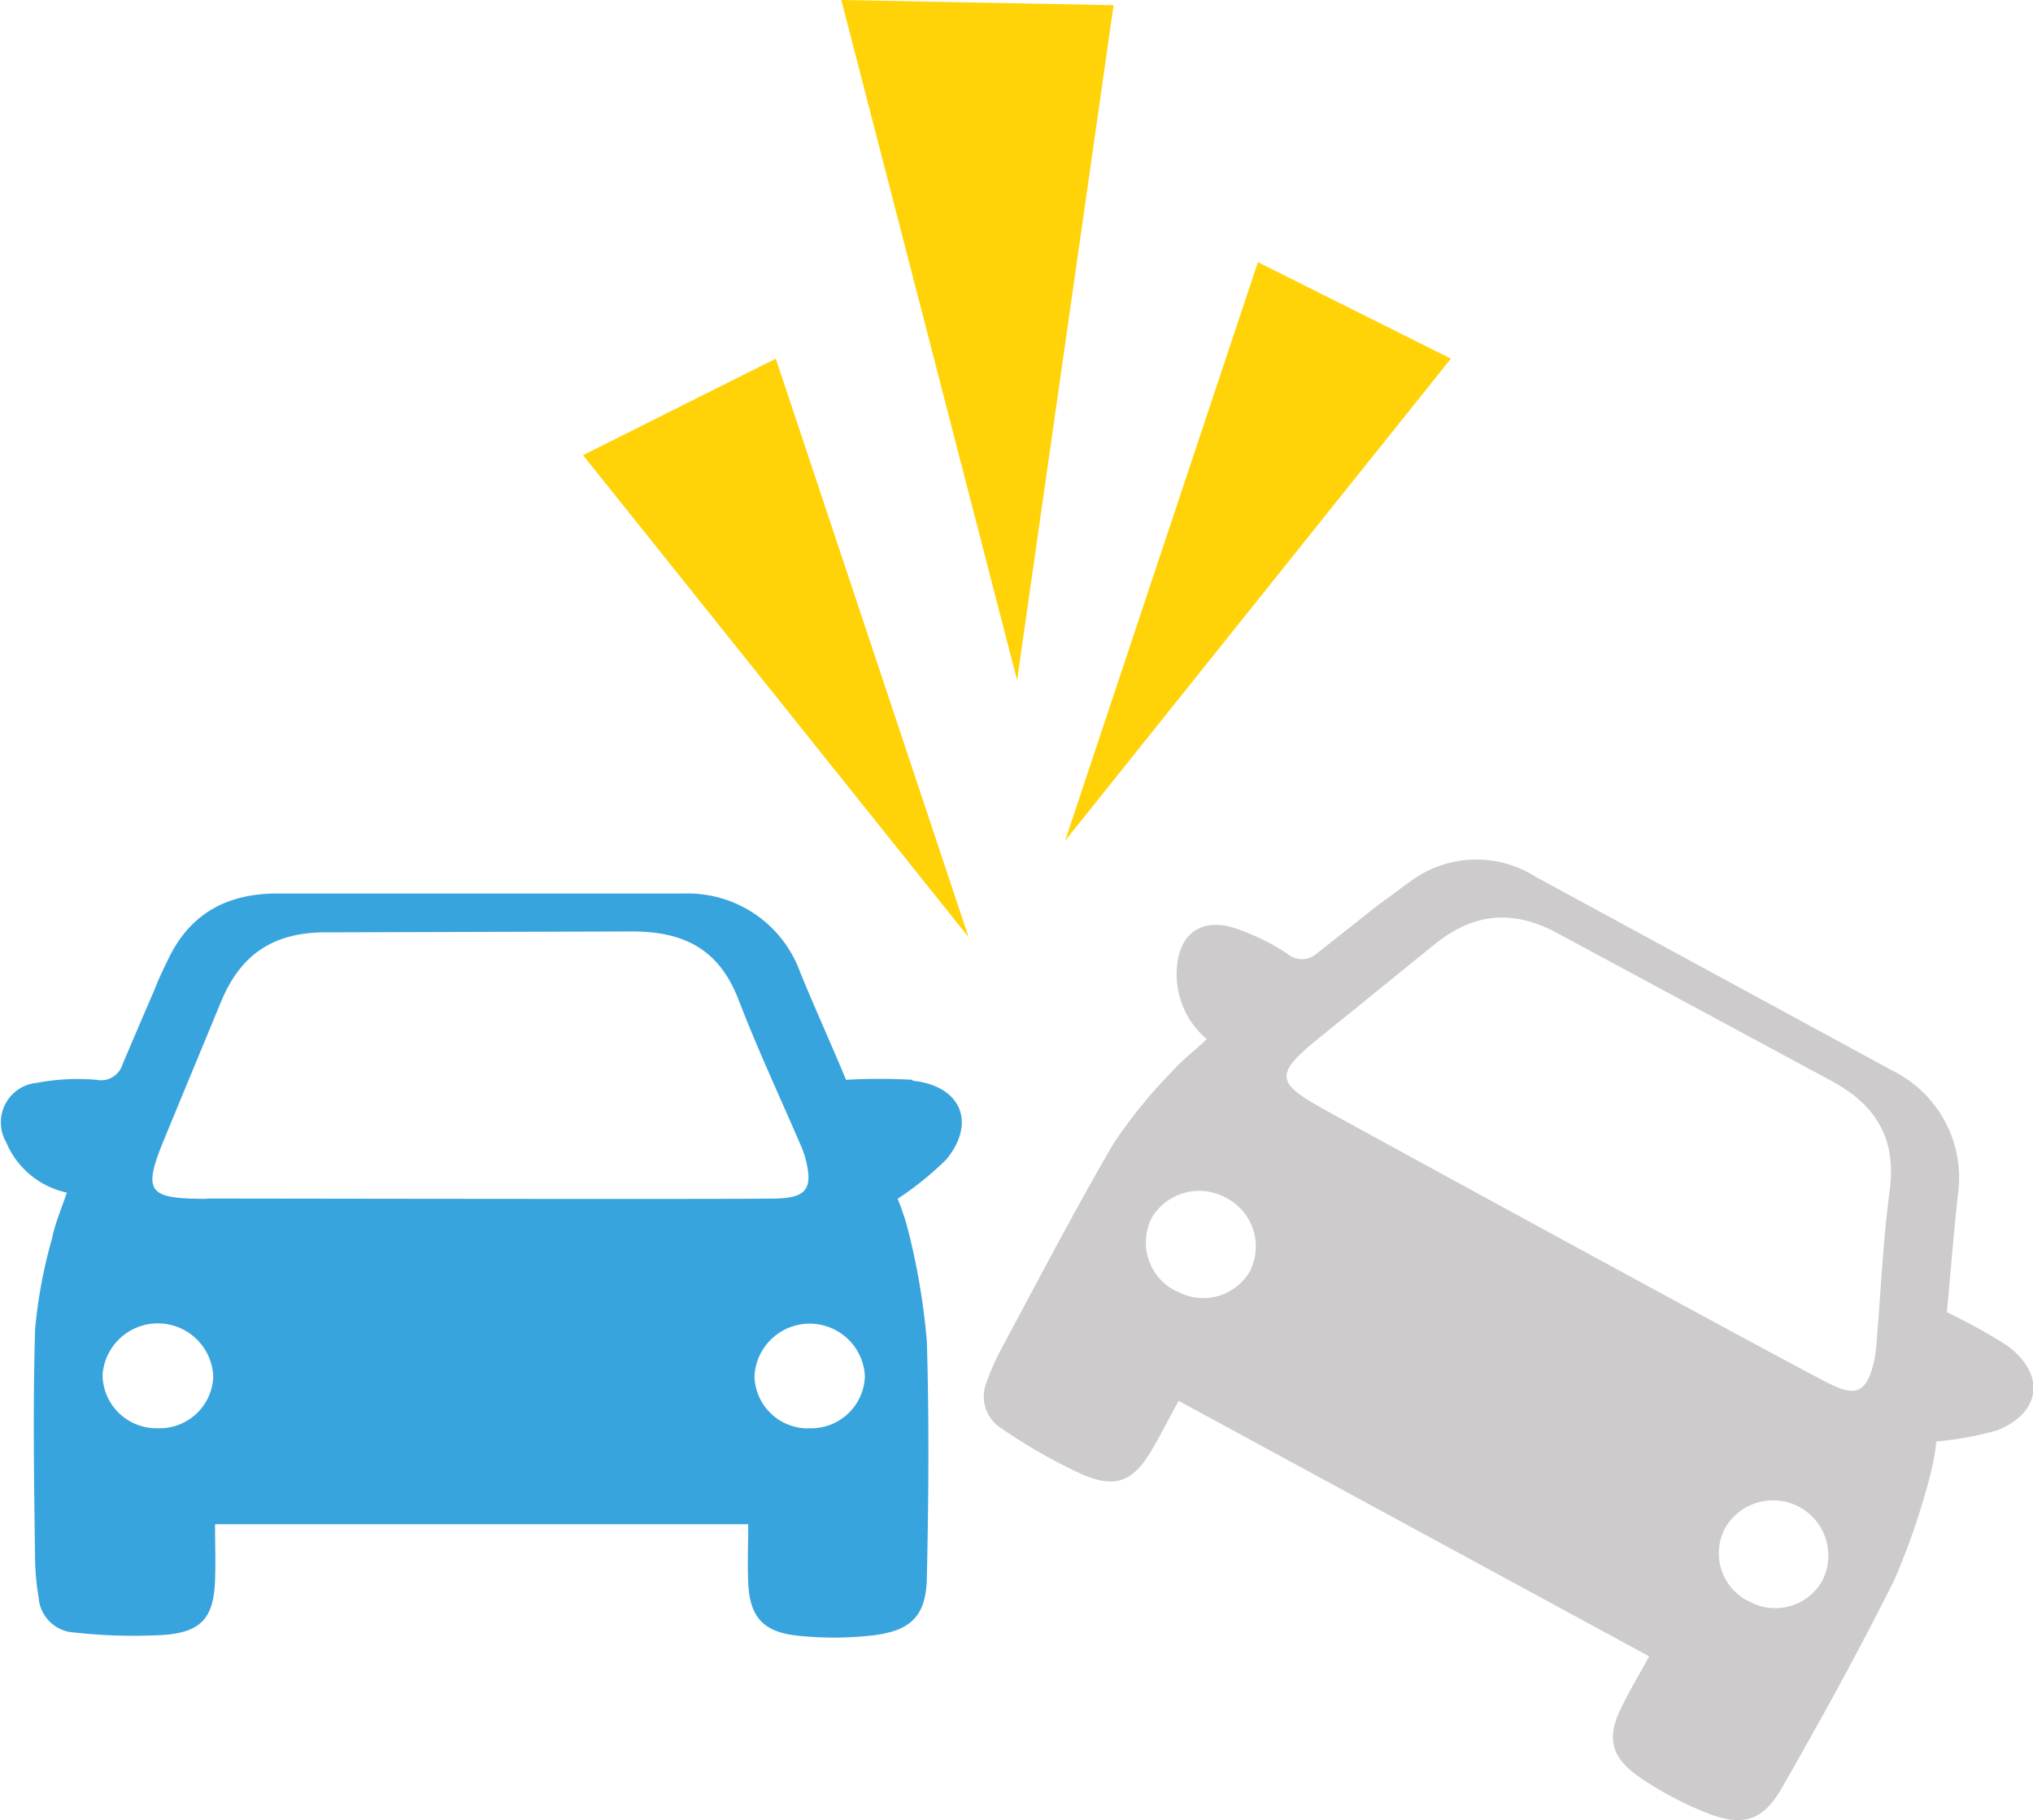
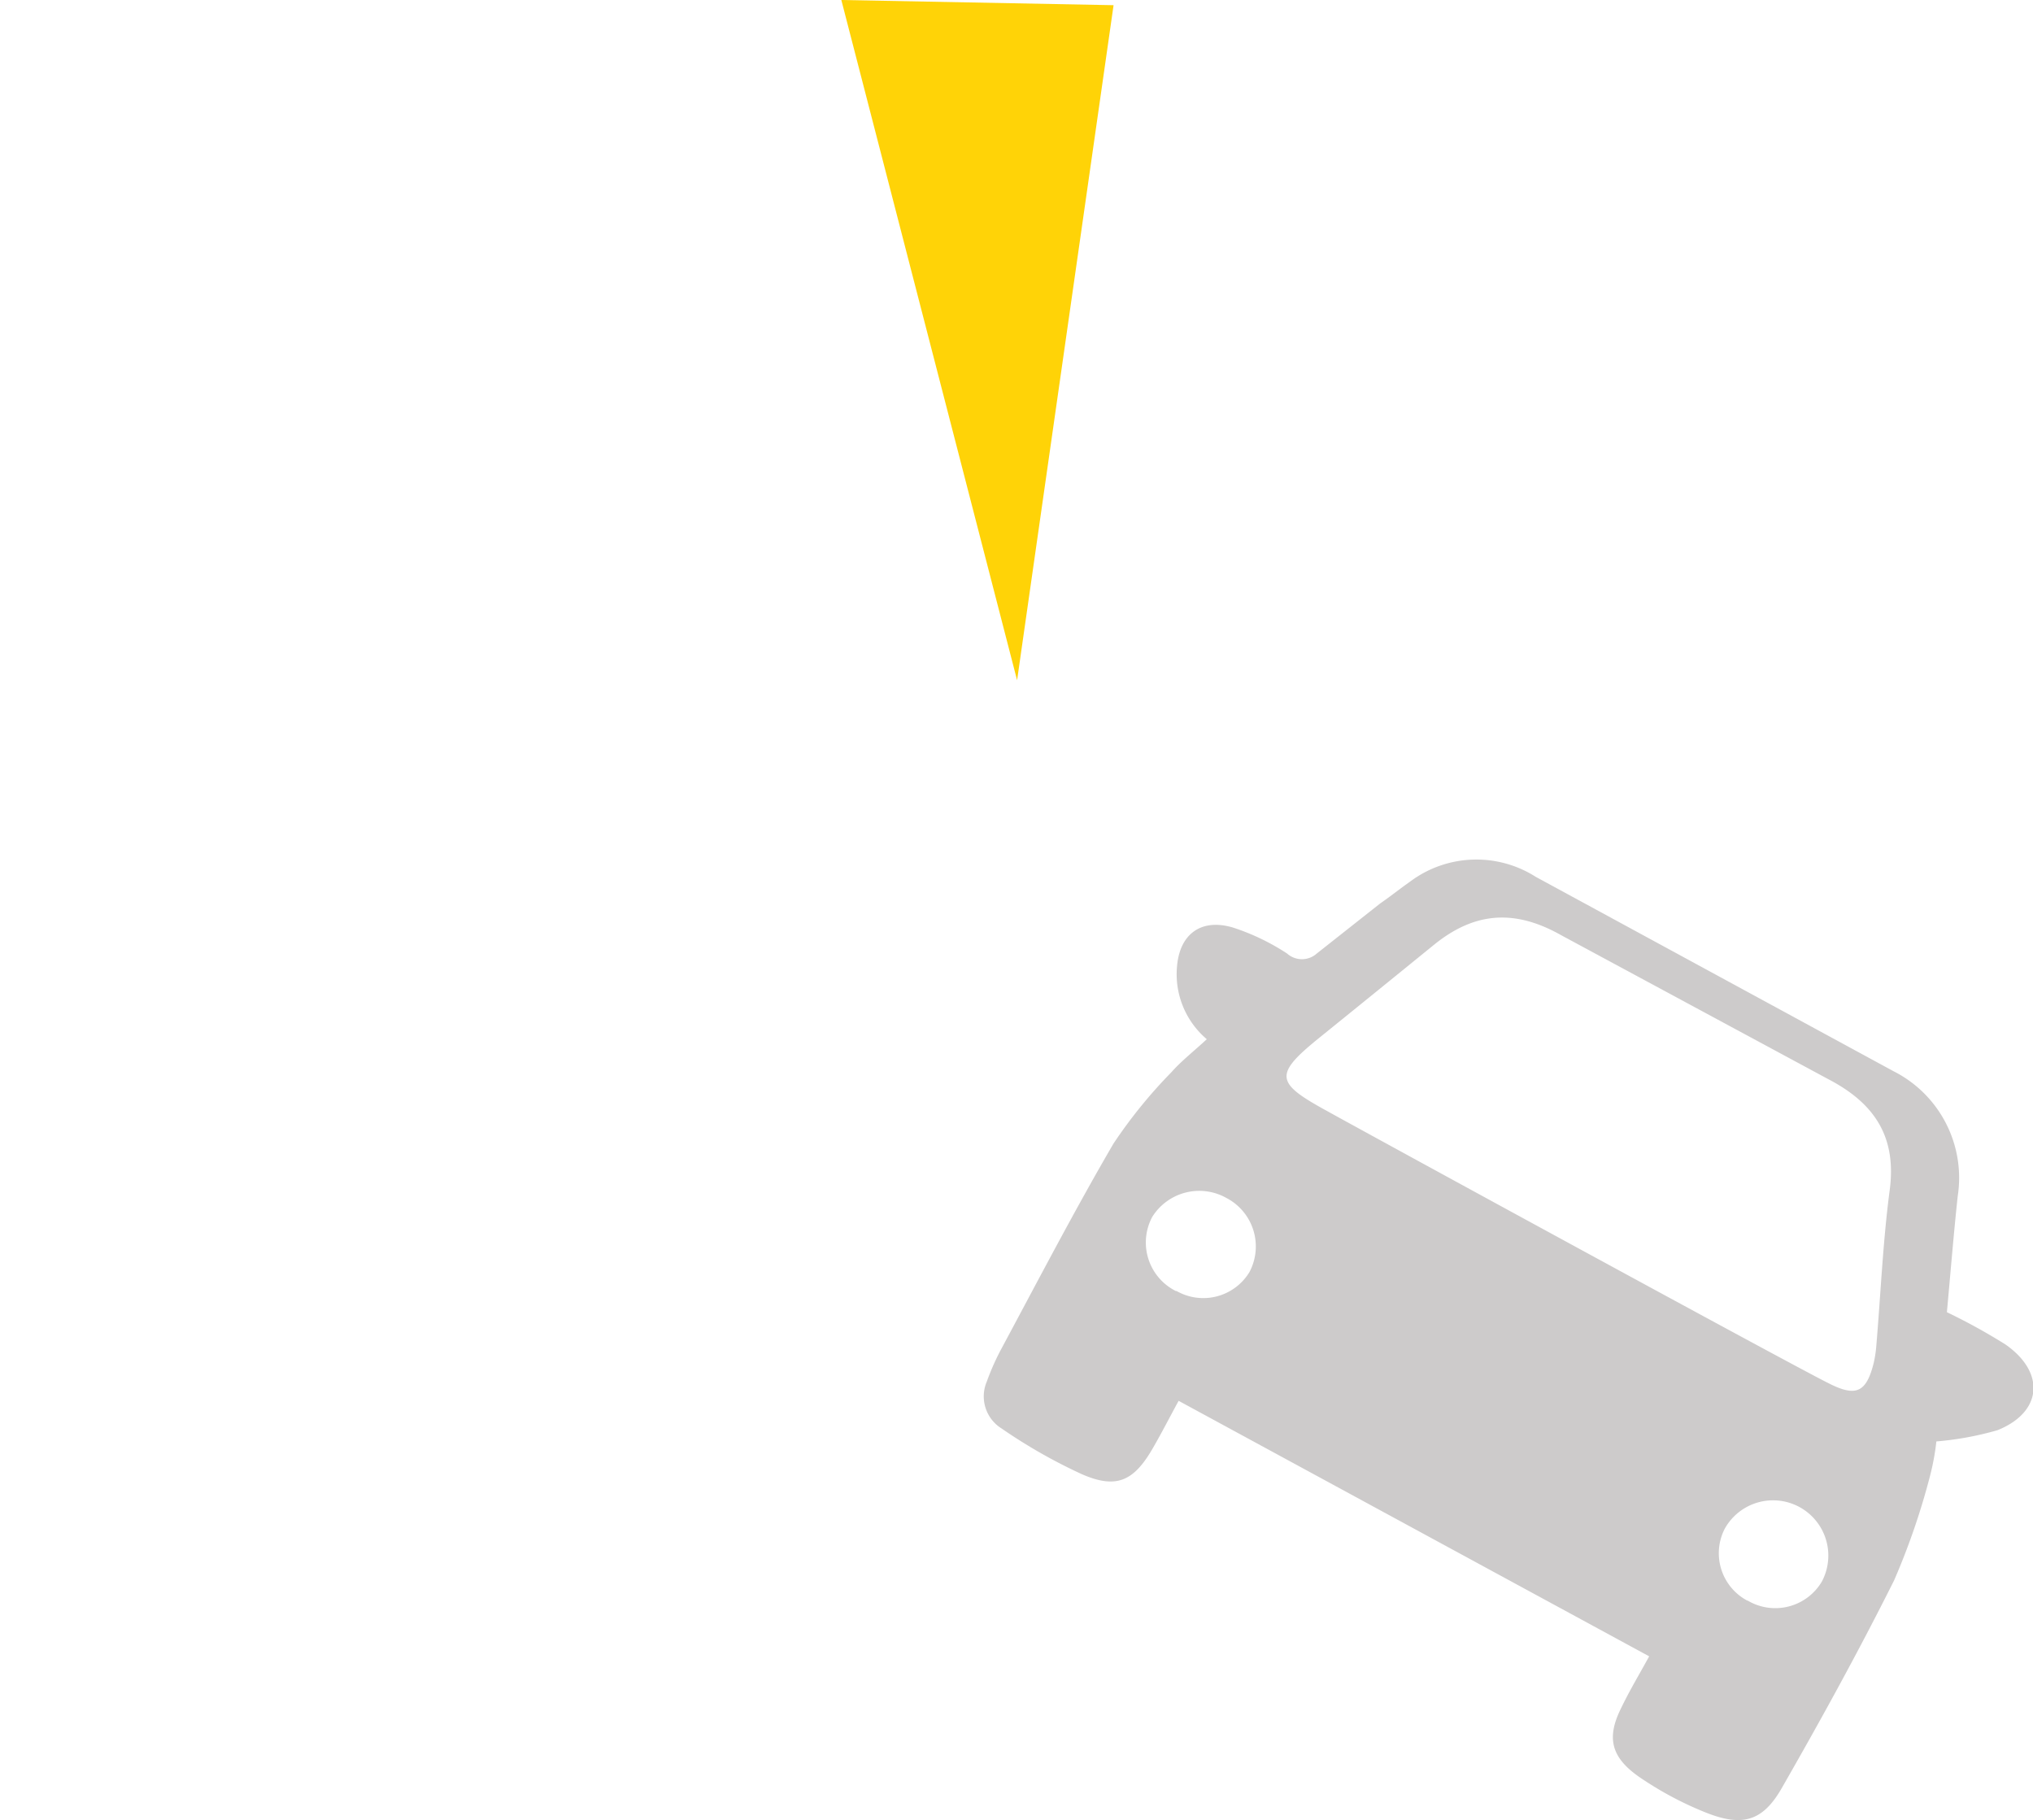
<svg xmlns="http://www.w3.org/2000/svg" viewBox="0 0 137.18 122.82">
  <defs>
    <style>.cls-1{fill:#ffd307;}.cls-2{fill:#38a4dd;}.cls-3{fill:#cdcbcb;}</style>
  </defs>
  <title>Asset 13</title>
  <g id="Layer_2" data-name="Layer 2">
    <g id="Layer_1-2" data-name="Layer 1">
-       <polygon class="cls-1" points="65.36 63.24 39.34 30.71 52.35 24.2 65.36 63.24" />
      <polygon class="cls-1" points="68.63 45.9 56.77 0 75.14 0.35 68.63 45.9" />
-       <polygon class="cls-1" points="71.87 56.73 97.9 24.2 84.88 17.69 71.87 56.73" />
-       <path class="cls-2" d="M61.59,72.86a39.64,39.64,0,0,0-4.5,0c-1-2.4-2.09-4.8-3.09-7.24a8.06,8.06,0,0,0-7.86-5.33H18.69c-3.4,0-5.85,1.38-7.3,4.35-.36.73-.71,1.47-1,2.22q-1.08,2.5-2.14,5a1.5,1.5,0,0,1-1.73,1,14.75,14.75,0,0,0-4,.2,2.68,2.68,0,0,0-2.11,4,5.75,5.75,0,0,0,4.1,3.41c-.38,1.13-.8,2.09-1,3.1a33.24,33.24,0,0,0-1.14,6.1c-.16,5.24-.07,10.48,0,15.73a18,18,0,0,0,.24,2.42,2.54,2.54,0,0,0,2.38,2.33,36.15,36.15,0,0,0,6.15.16c2.5-.21,3.28-1.22,3.37-3.67.05-1.24,0-2.49,0-3.79H50.49c0,1.37-.06,2.67,0,4,.11,2.24,1,3.26,3.28,3.51a23,23,0,0,0,5,0c2.66-.29,3.71-1.28,3.77-3.86.12-5.33.16-10.66,0-16a46.21,46.21,0,0,0-1.22-7.32,16.18,16.18,0,0,0-.75-2.29,21.88,21.88,0,0,0,3.27-2.64c2.07-2.5,1-5-2.27-5.33M10.68,96.37a3.64,3.64,0,0,1-3.76-3.58,3.74,3.74,0,0,1,7.47.12,3.62,3.62,0,0,1-3.71,3.46M14,80.89c-4,0-4.41-.4-2.93-4q1.92-4.65,3.85-9.31c1.3-3.14,3.5-4.72,7.21-4.67l20.54-.06c3.62,0,5.9,1.31,7.17,4.62S52.62,74,54,77.21a6.18,6.18,0,0,1,.36,1c.51,2,.06,2.61-2,2.66-3,.06-35.28,0-38.41,0M54.56,96.38a3.61,3.61,0,0,1-3.65-3.53,3.73,3.73,0,0,1,7.45,0,3.63,3.63,0,0,1-3.8,3.52" />
      <path class="cls-3" d="M135.31,90.71a40.21,40.21,0,0,0-3.94-2.17c.24-2.6.45-5.22.73-7.83a8.06,8.06,0,0,0-4.35-8.44L103.62,59.16a7.46,7.46,0,0,0-8.49.34c-.67.47-1.33,1-2,1.46l-4.28,3.38a1.5,1.5,0,0,1-2,0,15.25,15.25,0,0,0-3.64-1.75c-2.12-.64-3.57.4-3.78,2.53a5.75,5.75,0,0,0,2,5c-.87.81-1.71,1.46-2.39,2.23a33.12,33.12,0,0,0-3.91,4.82c-2.64,4.53-5.06,9.18-7.54,13.8a16.36,16.36,0,0,0-1,2.24,2.55,2.55,0,0,0,1,3.18A35.8,35.8,0,0,0,73,99.47c2.29,1,3.46.49,4.71-1.62.63-1.07,1.19-2.18,1.82-3.33l31.75,17.24c-.66,1.21-1.33,2.32-1.89,3.49-1,2-.69,3.32,1.22,4.65a23.11,23.11,0,0,0,4.44,2.38c2.48,1,3.87.64,5.16-1.6,2.65-4.62,5.22-9.29,7.6-14.05a47.61,47.61,0,0,0,2.41-7,16.41,16.41,0,0,0,.44-2.37,21.18,21.18,0,0,0,4.13-.76c3-1.21,3.25-3.87.55-5.77m-56-3.62a3.66,3.66,0,0,1-1.59-5,3.74,3.74,0,0,1,5-1.28,3.69,3.69,0,0,1,1.56,5,3.64,3.64,0,0,1-4.92,1.28M89.61,75c-3.52-1.92-3.69-2.45-.67-4.91q3.91-3.16,7.82-6.34c2.64-2.14,5.33-2.48,8.56-.66l18.09,9.75c3.21,1.68,4.56,4,4.1,7.47s-.61,7.06-.91,10.58a7.83,7.83,0,0,1-.17,1.08c-.5,2-1.2,2.31-3.07,1.35C120.71,92,92.36,76.53,89.61,75m28.29,33a3.62,3.62,0,0,1-1.52-4.85,3.73,3.73,0,0,1,6.55,3.57,3.65,3.65,0,0,1-5,1.28" />
    </g>
  </g>
</svg>